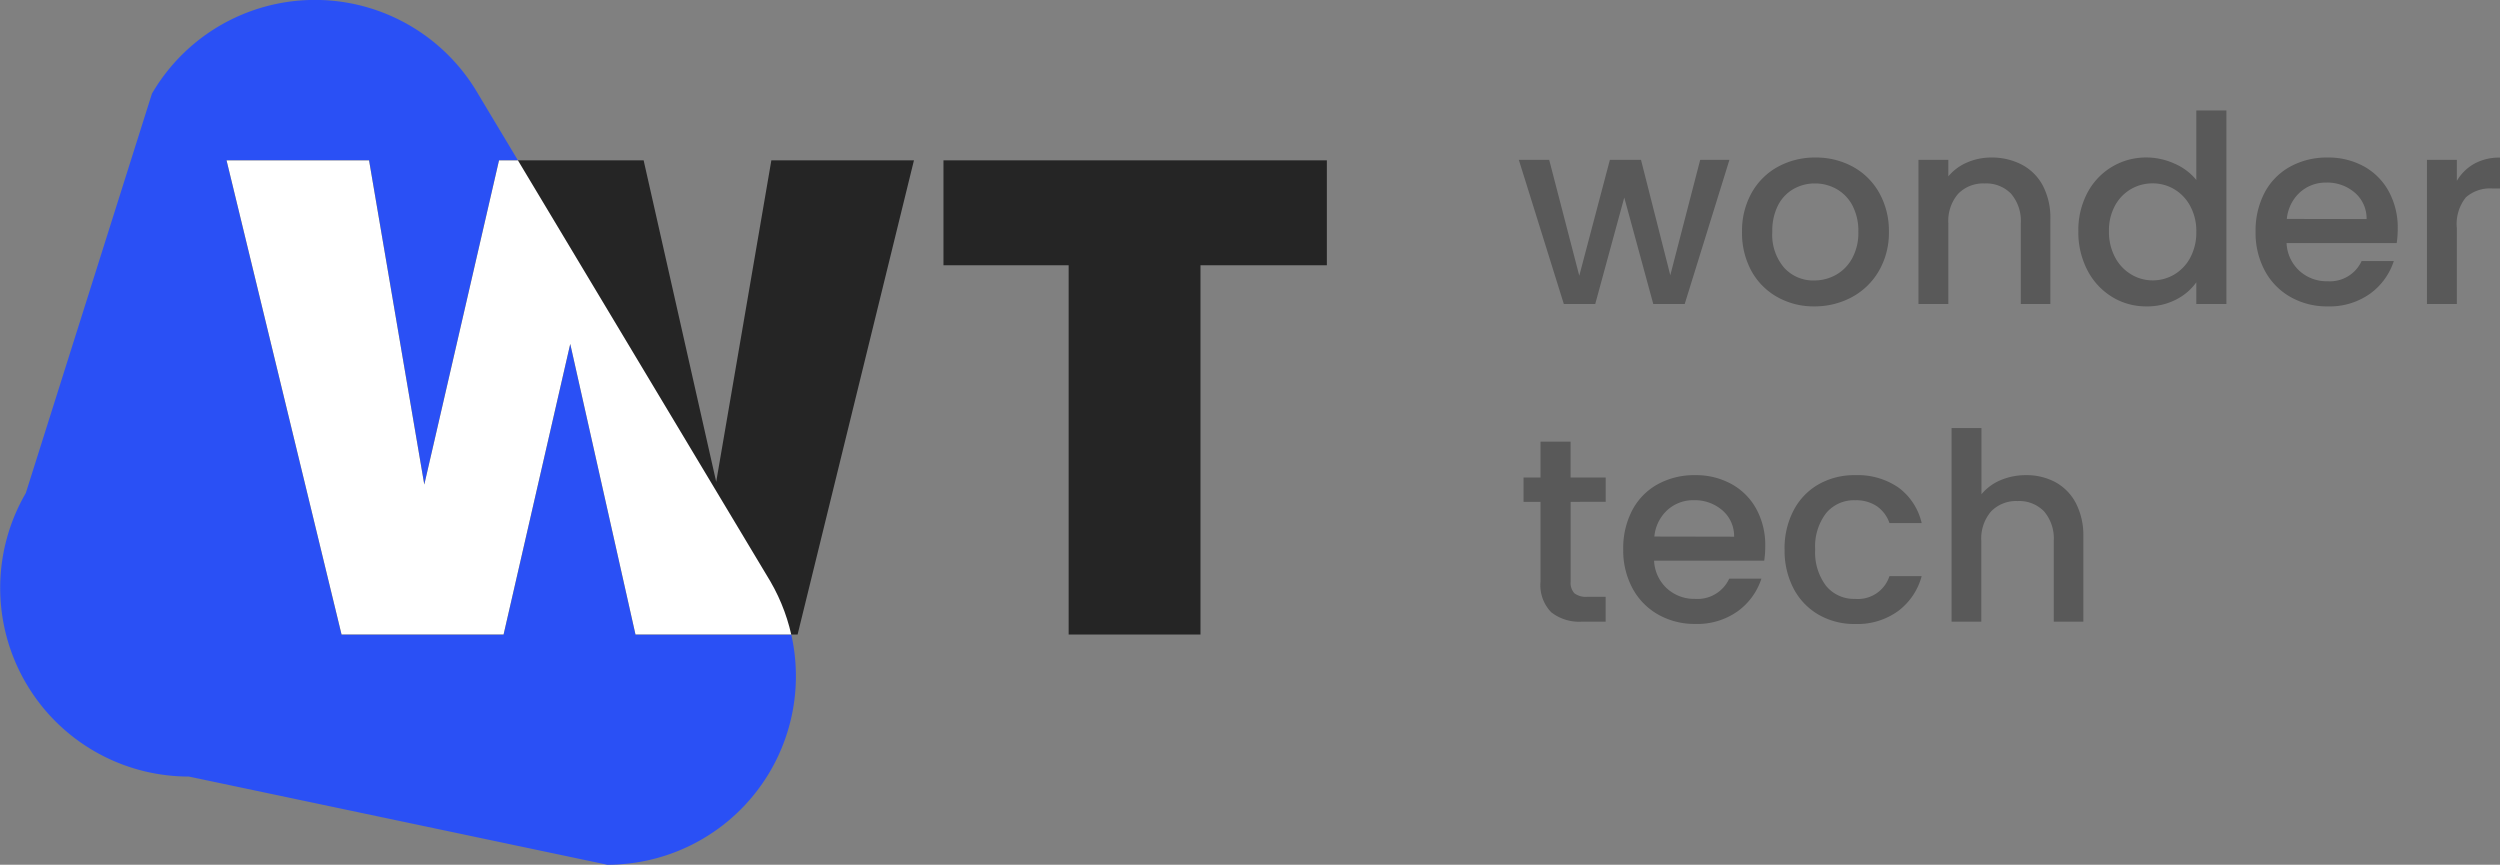
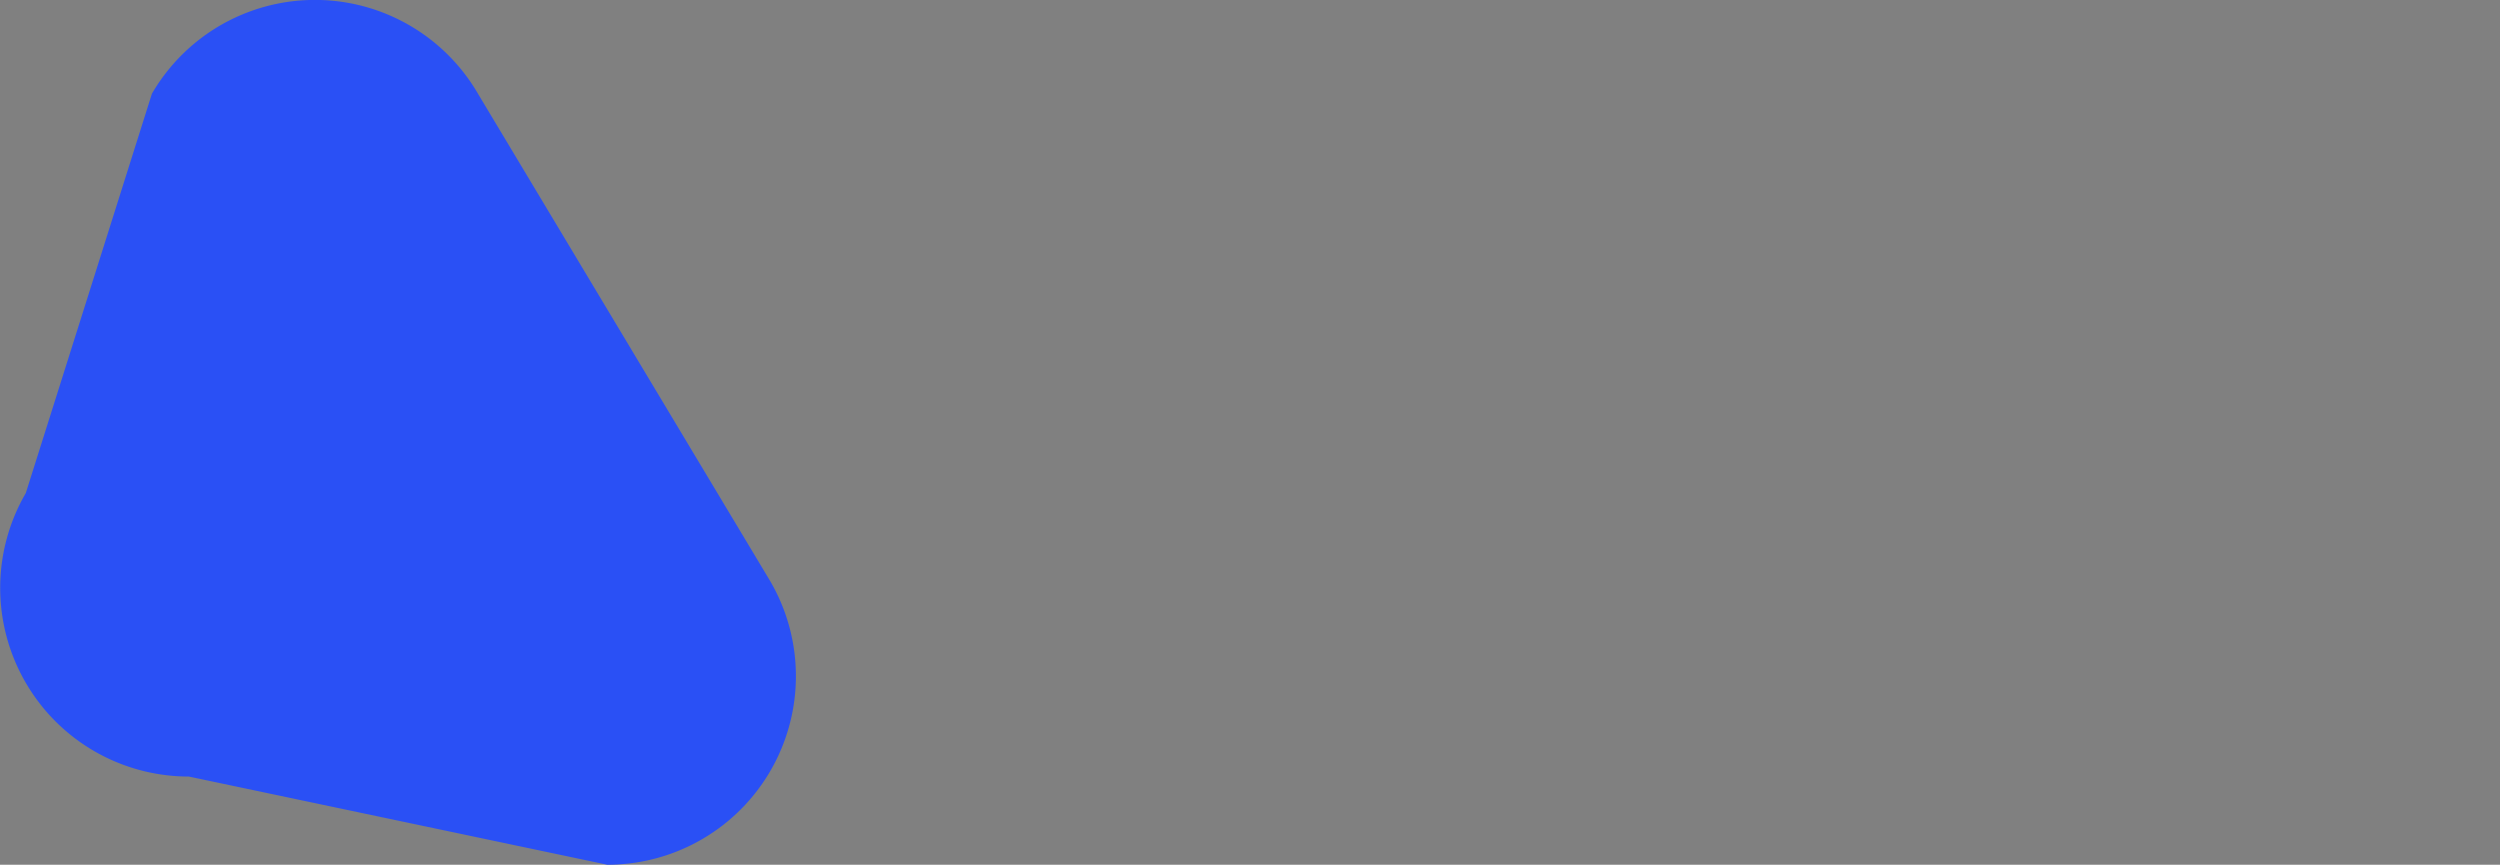
<svg xmlns="http://www.w3.org/2000/svg" width="133.807" height="46.284" viewBox="0 0 133.807 46.284">
  <rect x="0" y="0" width="133.807" height="46.284" fill="#808080" stroke="none" />
  <defs>
    <clipPath id="clip-path">
-       <path id="Path_19" data-name="Path 19" d="M16.979,10.6a10.094,10.094,0,0,1,17.449,0L50.077,36.7a10.094,10.094,0,0,1-8.725,15.17l-22.4-4.72a10.094,10.094,0,0,1-8.725-15.17Z" transform="translate(124 36.141)" fill="#fff" />
-     </clipPath>
+       </clipPath>
  </defs>
  <g id="Group_10" data-name="Group 10" transform="translate(-132.847 -41.728)">
-     <path id="Path_20" data-name="Path 20" d="M11.41-7.714,9.016,0H7.336L5.782-5.7,4.228,0H2.548L.14-7.714H1.764l1.61,6.2,1.638-6.2H6.678L8.246-1.54l1.6-6.174ZM15.946.126a3.951,3.951,0,0,1-1.974-.5,3.57,3.57,0,0,1-1.386-1.4,4.223,4.223,0,0,1-.5-2.093A4.142,4.142,0,0,1,12.6-5.95a3.578,3.578,0,0,1,1.414-1.4,4.1,4.1,0,0,1,2-.49,4.1,4.1,0,0,1,2,.49,3.578,3.578,0,0,1,1.414,1.4,4.142,4.142,0,0,1,.518,2.086,4.056,4.056,0,0,1-.532,2.086A3.684,3.684,0,0,1,17.969-.371,4.176,4.176,0,0,1,15.946.126Zm0-1.386A2.375,2.375,0,0,0,17.1-1.554a2.24,2.24,0,0,0,.875-.882,2.836,2.836,0,0,0,.336-1.428,2.9,2.9,0,0,0-.322-1.421,2.174,2.174,0,0,0-.854-.875,2.335,2.335,0,0,0-1.148-.294,2.3,2.3,0,0,0-1.141.294,2.1,2.1,0,0,0-.833.875,3,3,0,0,0-.308,1.421,2.707,2.707,0,0,0,.637,1.925A2.1,2.1,0,0,0,15.946-1.26Zm9.478-6.58a3.459,3.459,0,0,1,1.631.378,2.688,2.688,0,0,1,1.127,1.12,3.684,3.684,0,0,1,.406,1.792V0H27.006V-4.312A2.239,2.239,0,0,0,26.488-5.9a1.844,1.844,0,0,0-1.414-.553,1.866,1.866,0,0,0-1.421.553,2.22,2.22,0,0,0-.525,1.589V0h-1.6V-7.714h1.6v.882a2.642,2.642,0,0,1,1-.742A3.2,3.2,0,0,1,25.424-7.84Zm4.662,3.948a4.269,4.269,0,0,1,.483-2.058,3.54,3.54,0,0,1,1.316-1.393,3.551,3.551,0,0,1,1.855-.5,3.618,3.618,0,0,1,1.491.329,3.051,3.051,0,0,1,1.169.875V-10.36h1.61V0H36.4V-1.162a2.988,2.988,0,0,1-1.085.924,3.367,3.367,0,0,1-1.589.364,3.452,3.452,0,0,1-1.841-.511,3.607,3.607,0,0,1-1.316-1.428A4.393,4.393,0,0,1,30.086-3.892Zm6.314.028a2.793,2.793,0,0,0-.329-1.386,2.309,2.309,0,0,0-.861-.9,2.253,2.253,0,0,0-1.148-.308,2.293,2.293,0,0,0-1.148.3,2.27,2.27,0,0,0-.861.882,2.754,2.754,0,0,0-.329,1.379,2.874,2.874,0,0,0,.329,1.4,2.321,2.321,0,0,0,.868.917,2.226,2.226,0,0,0,1.141.315,2.253,2.253,0,0,0,1.148-.308,2.3,2.3,0,0,0,.861-.9A2.833,2.833,0,0,0,36.4-3.864Zm10.78-.182a4.99,4.99,0,0,1-.056.784H41.23a2.141,2.141,0,0,0,.686,1.484,2.165,2.165,0,0,0,1.512.56A1.867,1.867,0,0,0,45.248-2.3H46.97A3.475,3.475,0,0,1,45.7-.553a3.717,3.717,0,0,1-2.275.679,3.94,3.94,0,0,1-1.981-.5,3.536,3.536,0,0,1-1.372-1.4,4.271,4.271,0,0,1-.5-2.093,4.371,4.371,0,0,1,.483-2.093A3.4,3.4,0,0,1,41.419-7.35a4.041,4.041,0,0,1,2.009-.49,3.929,3.929,0,0,1,1.946.476A3.363,3.363,0,0,1,46.7-6.027,4.027,4.027,0,0,1,47.18-4.046Zm-1.666-.5a1.816,1.816,0,0,0-.63-1.414A2.252,2.252,0,0,0,43.358-6.5a2.05,2.05,0,0,0-1.414.525,2.194,2.194,0,0,0-.7,1.421Zm4.83-2.044a2.506,2.506,0,0,1,.931-.917,2.754,2.754,0,0,1,1.379-.329v1.652h-.406a1.944,1.944,0,0,0-1.421.476,2.276,2.276,0,0,0-.483,1.652V0h-1.6V-7.714h1.6ZM2.912,10.588v4.27a.82.82,0,0,0,.2.623,1.009,1.009,0,0,0,.693.189h.98V17H3.528a2.429,2.429,0,0,1-1.652-.5A2.077,2.077,0,0,1,1.3,14.858v-4.27H.392v-1.3H1.3V7.368h1.61V9.286H4.788v1.3Zm10.416,2.366a4.99,4.99,0,0,1-.056.784H7.378a2.141,2.141,0,0,0,.686,1.484,2.165,2.165,0,0,0,1.512.56A1.867,1.867,0,0,0,11.4,14.7h1.722a3.475,3.475,0,0,1-1.267,1.743,3.717,3.717,0,0,1-2.275.679,3.94,3.94,0,0,1-1.981-.5,3.536,3.536,0,0,1-1.372-1.4,4.271,4.271,0,0,1-.5-2.093,4.371,4.371,0,0,1,.483-2.093A3.4,3.4,0,0,1,7.567,9.65a4.042,4.042,0,0,1,2.009-.49,3.929,3.929,0,0,1,1.946.476,3.363,3.363,0,0,1,1.33,1.337A4.027,4.027,0,0,1,13.328,12.954Zm-1.666-.5a1.816,1.816,0,0,0-.63-1.414A2.252,2.252,0,0,0,9.506,10.5a2.05,2.05,0,0,0-1.414.525,2.194,2.194,0,0,0-.7,1.421Zm2.7.686a4.371,4.371,0,0,1,.483-2.093A3.436,3.436,0,0,1,16.184,9.65a3.868,3.868,0,0,1,1.96-.49,3.846,3.846,0,0,1,2.317.665,3.274,3.274,0,0,1,1.239,1.9H19.978a1.821,1.821,0,0,0-.672-.9,1.985,1.985,0,0,0-1.162-.322,1.932,1.932,0,0,0-1.561.693A2.932,2.932,0,0,0,16,13.136a2.961,2.961,0,0,0,.581,1.946,1.924,1.924,0,0,0,1.561.7,1.771,1.771,0,0,0,1.834-1.218H21.7a3.447,3.447,0,0,1-1.26,1.869,3.718,3.718,0,0,1-2.3.693,3.825,3.825,0,0,1-1.96-.5,3.483,3.483,0,0,1-1.337-1.4A4.371,4.371,0,0,1,14.364,13.136ZM27.286,9.16a3.235,3.235,0,0,1,1.575.378,2.691,2.691,0,0,1,1.092,1.12,3.737,3.737,0,0,1,.4,1.792V17H28.77V12.688a2.239,2.239,0,0,0-.518-1.589,1.844,1.844,0,0,0-1.414-.553,1.866,1.866,0,0,0-1.421.553,2.22,2.22,0,0,0-.525,1.589V17H23.3V6.64h1.6v3.542a2.676,2.676,0,0,1,1.029-.756A3.44,3.44,0,0,1,27.286,9.16Z" transform="translate(214 58)" fill="#252525" opacity="0.433" />
    <path id="Path_15" data-name="Path 15" d="M16.979,10.6a10.094,10.094,0,0,1,17.449,0L50.077,36.7a10.094,10.094,0,0,1-8.725,15.17l-22.4-4.72a10.094,10.094,0,0,1-8.725-15.17Z" transform="translate(124 36.141)" fill="#2a50f5" />
-     <path id="Path_16" data-name="Path 16" d="M37.764-25.38,31.536,0H22.86L19.368-15.552,15.8,0H7.128L.972-25.38H8.6L11.556-8.028l4-17.352h7.74L27.18-8.172,30.132-25.38Zm22.1,0v5.616H53.1V0H46.044V-19.764h-6.7V-25.38Z" transform="translate(144 75.69)" fill="#252525" />
    <g id="Mask_Group_2" data-name="Mask Group 2" clip-path="url(#clip-path)">
      <path id="Path_18" data-name="Path 18" d="M37.764-25.38,31.536,0H22.86L19.368-15.552,15.8,0H7.128L.972-25.38H8.6L11.556-8.028l4-17.352h7.74L27.18-8.172,30.132-25.38Zm22.1,0v5.616H53.1V0H46.044V-19.764h-6.7V-25.38Z" transform="translate(144 75.69)" fill="#fff" />
    </g>
  </g>
</svg>